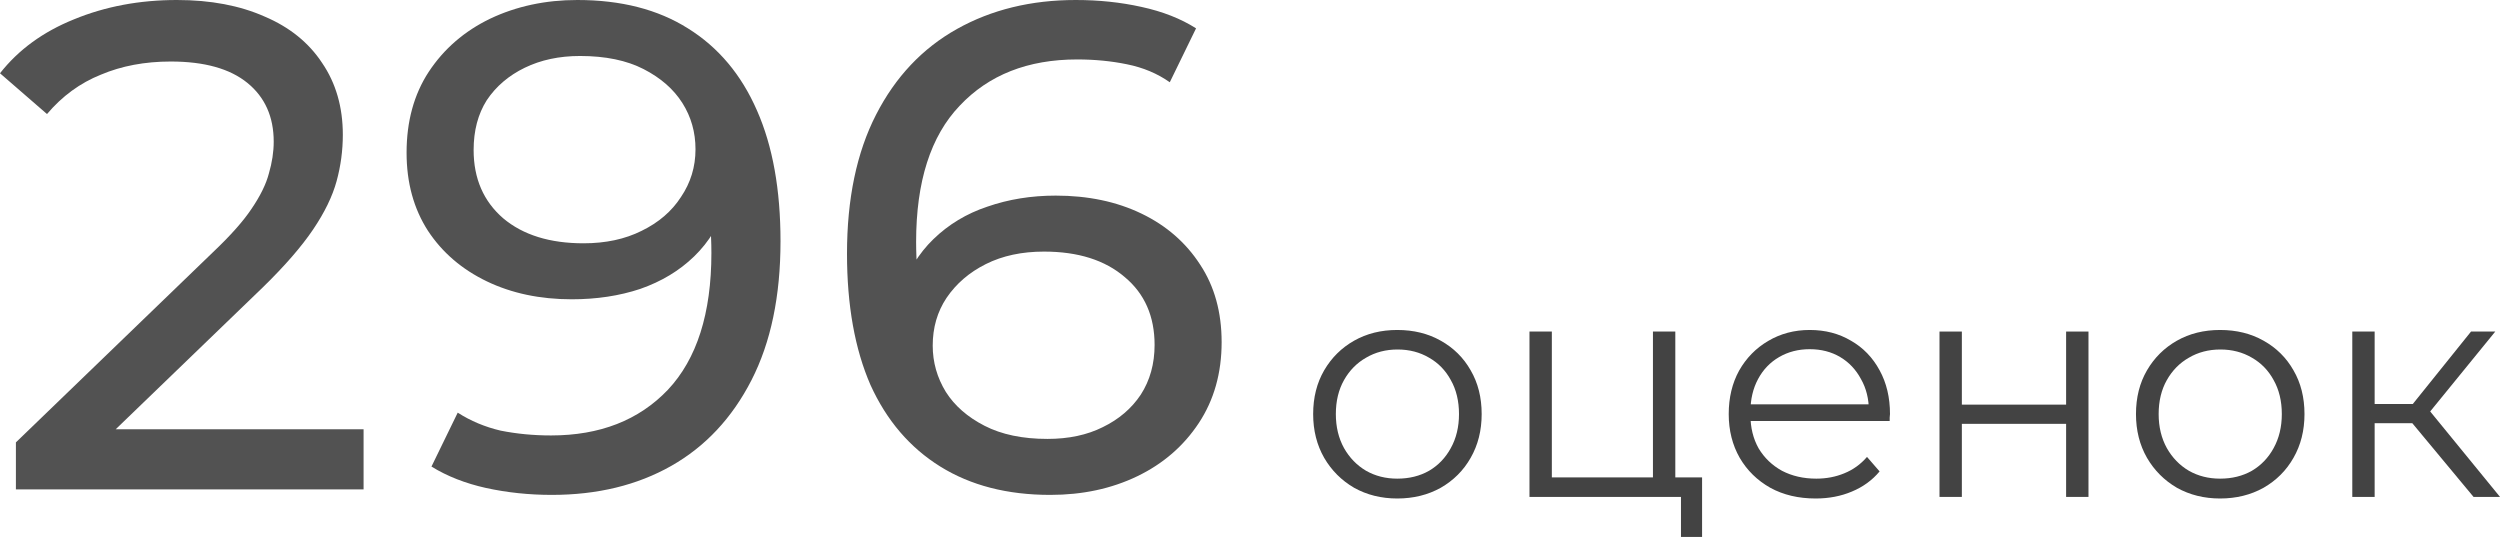
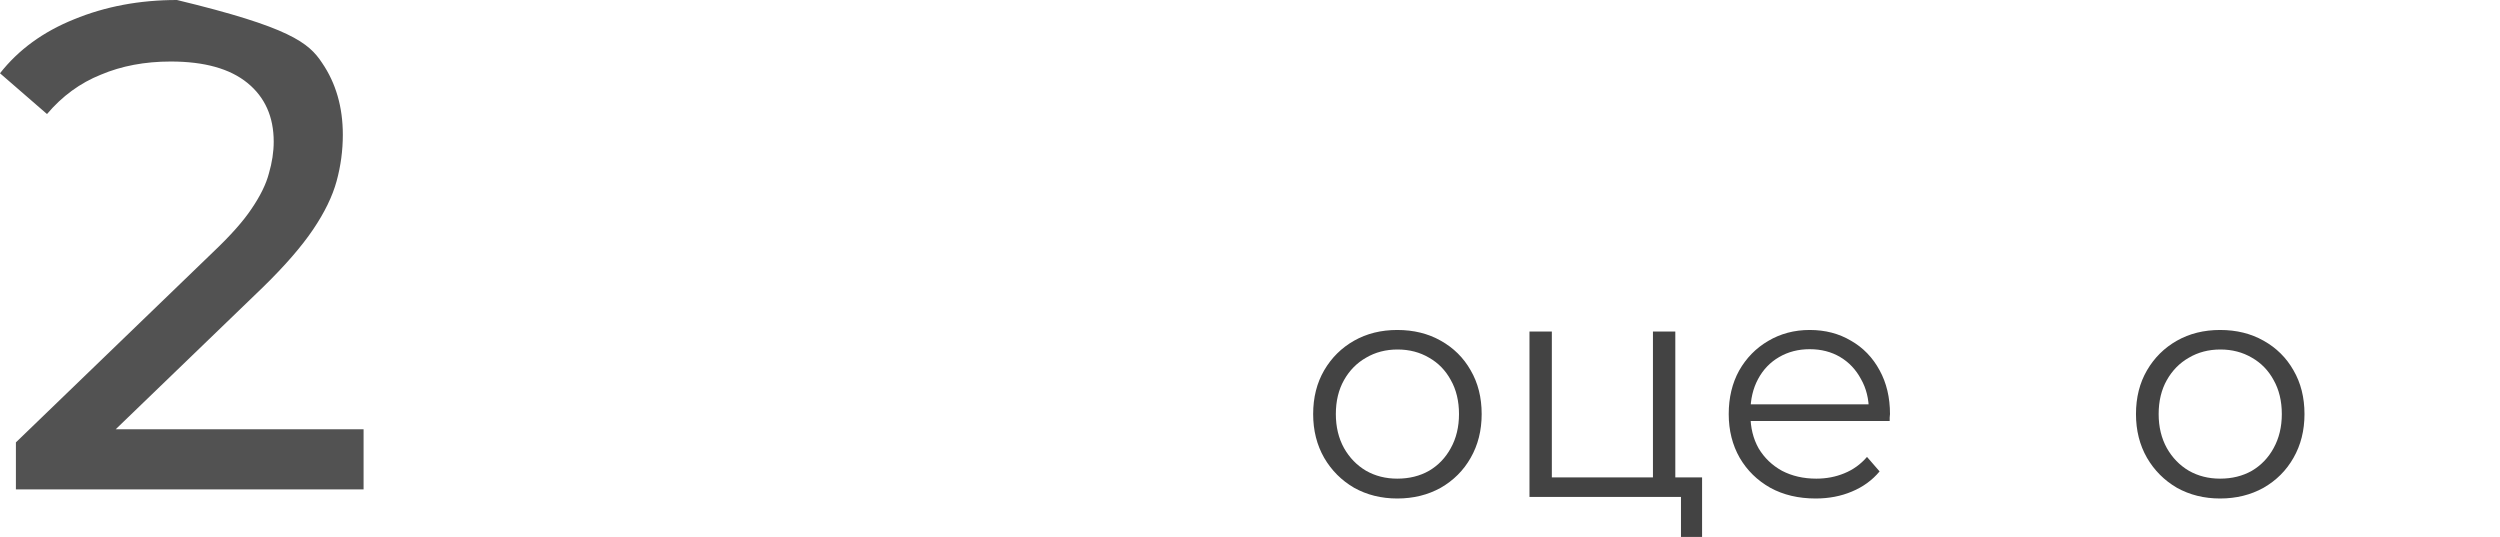
<svg xmlns="http://www.w3.org/2000/svg" viewBox="0 0 180.629 38.793" fill="none">
-   <path d="M1.149 35.358V31.962L15.382 18.228C16.647 17.03 17.579 15.981 18.178 15.082C18.811 14.15 19.227 13.301 19.427 12.535C19.66 11.736 19.776 10.97 19.776 10.238C19.776 8.44 19.144 7.025 17.879 5.993C16.613 4.961 14.766 4.445 12.335 4.445C10.471 4.445 8.789 4.761 7.291 5.394C5.793 5.993 4.495 6.942 3.396 8.24L0 5.294C1.332 3.596 3.113 2.297 5.344 1.398C7.608 0.466 10.088 0 12.785 0C15.215 0 17.329 0.4 19.127 1.199C20.925 1.964 22.307 3.08 23.272 4.545C24.271 6.009 24.77 7.741 24.77 9.738C24.77 10.87 24.621 11.986 24.321 13.084C24.021 14.183 23.455 15.348 22.623 16.58C21.791 17.812 20.592 19.194 19.027 20.725L6.342 32.961L5.144 31.013H26.269V35.358H1.149Z" fill="#525252" />
-   <path d="M41.711 0C44.874 0 47.537 0.683 49.701 2.048C51.899 3.413 53.564 5.394 54.696 7.99C55.828 10.554 56.393 13.7 56.393 17.429C56.393 21.391 55.694 24.737 54.296 27.467C52.898 30.197 50.967 32.261 48.503 33.66C46.039 35.058 43.159 35.757 39.863 35.757C38.232 35.757 36.65 35.591 35.119 35.258C33.621 34.925 32.306 34.409 31.174 33.71L33.071 29.814C34.003 30.414 35.036 30.846 36.168 31.113C37.333 31.346 38.548 31.462 39.813 31.462C43.342 31.462 46.156 30.364 48.253 28.166C50.351 25.936 51.4 22.64 51.4 18.278C51.4 17.579 51.366 16.747 51.3 15.781C51.233 14.816 51.083 13.867 50.85 12.935L52.498 14.632C52.032 16.164 51.25 17.462 50.151 18.528C49.086 19.56 47.787 20.342 46.255 20.875C44.757 21.374 43.109 21.624 41.312 21.624C39.014 21.624 36.967 21.191 35.169 20.326C33.371 19.46 31.956 18.245 30.924 16.68C29.892 15.082 29.376 13.201 29.376 11.037C29.376 8.773 29.908 6.825 30.974 5.194C32.072 3.529 33.554 2.247 35.419 1.348C37.316 0.449 39.414 0 41.711 0ZM41.911 4.045C40.413 4.045 39.081 4.328 37.916 4.894C36.75 5.46 35.835 6.243 35.169 7.241C34.536 8.24 34.22 9.439 34.22 10.837C34.22 12.901 34.936 14.549 36.367 15.781C37.799 16.98 39.73 17.579 42.16 17.579C43.759 17.579 45.157 17.279 46.355 16.68C47.587 16.081 48.536 15.265 49.202 14.233C49.901 13.201 50.251 12.052 50.251 10.787C50.251 9.555 49.935 8.44 49.302 7.441C48.669 6.442 47.737 5.627 46.505 4.994C45.273 4.361 43.742 4.045 41.911 4.045Z" fill="#525252" />
-   <path d="M75.879 35.757C72.783 35.757 70.136 35.075 67.939 33.71C65.742 32.345 64.06 30.38 62.895 27.817C61.763 25.22 61.197 22.057 61.197 18.328C61.197 14.366 61.896 11.02 63.295 8.29C64.693 5.56 66.641 3.496 69.138 2.097C71.634 0.699 74.498 0 77.727 0C79.392 0 80.973 0.166 82.472 0.499C84.003 0.832 85.318 1.348 86.417 2.048L84.519 5.943C83.62 5.31 82.588 4.878 81.423 4.644C80.291 4.411 79.092 4.295 77.827 4.295C74.265 4.295 71.435 5.41 69.337 7.641C67.24 9.838 66.191 13.118 66.191 17.479C66.191 18.178 66.224 19.011 66.291 19.976C66.358 20.942 66.524 21.89 66.79 22.823L65.092 21.125C65.592 19.593 66.374 18.311 67.44 17.279C68.538 16.214 69.837 15.432 71.335 14.932C72.866 14.399 74.515 14.133 76.279 14.133C78.61 14.133 80.674 14.566 82.472 15.432C84.27 16.297 85.684 17.529 86.717 19.127C87.749 20.692 88.265 22.556 88.265 24.72C88.265 26.951 87.715 28.899 86.617 30.564C85.518 32.228 84.036 33.51 82.172 34.409C80.307 35.308 78.21 35.757 75.879 35.757ZM75.68 31.712C77.211 31.712 78.543 31.429 79.675 30.863C80.84 30.297 81.756 29.515 82.422 28.516C83.088 27.484 83.421 26.285 83.421 24.92C83.421 22.856 82.705 21.225 81.273 20.026C79.841 18.794 77.894 18.178 75.43 18.178C73.832 18.178 72.434 18.478 71.235 19.077C70.037 19.676 69.088 20.492 68.388 21.524C67.723 22.523 67.39 23.672 67.39 24.97C67.39 26.169 67.706 27.284 68.338 28.316C68.971 29.315 69.903 30.131 71.135 30.763C72.367 31.396 73.882 31.712 75.68 31.712Z" fill="#525252" />
+   <path d="M1.149 35.358V31.962L15.382 18.228C16.647 17.03 17.579 15.981 18.178 15.082C18.811 14.15 19.227 13.301 19.427 12.535C19.66 11.736 19.776 10.97 19.776 10.238C19.776 8.44 19.144 7.025 17.879 5.993C16.613 4.961 14.766 4.445 12.335 4.445C10.471 4.445 8.789 4.761 7.291 5.394C5.793 5.993 4.495 6.942 3.396 8.24L0 5.294C1.332 3.596 3.113 2.297 5.344 1.398C7.608 0.466 10.088 0 12.785 0C20.925 1.964 22.307 3.08 23.272 4.545C24.271 6.009 24.77 7.741 24.77 9.738C24.77 10.87 24.621 11.986 24.321 13.084C24.021 14.183 23.455 15.348 22.623 16.58C21.791 17.812 20.592 19.194 19.027 20.725L6.342 32.961L5.144 31.013H26.269V35.358H1.149Z" fill="#525252" />
  <path d="M100.954 36.017C99.801 36.017 98.762 35.759 97.837 35.243C96.926 34.712 96.206 33.991 95.675 33.081C95.144 32.155 94.878 31.101 94.878 29.918C94.878 28.719 95.144 27.665 95.675 26.754C96.206 25.844 96.926 25.131 97.837 24.615C98.747 24.099 99.786 23.841 100.954 23.841C102.138 23.841 103.185 24.099 104.095 24.615C105.02 25.131 105.741 25.844 106.257 26.754C106.788 27.665 107.053 28.719 107.053 29.918C107.053 31.101 106.788 32.155 106.257 33.081C105.741 33.991 105.02 34.712 104.095 35.243C103.17 35.759 102.123 36.017 100.954 36.017ZM100.954 34.583C101.819 34.583 102.585 34.393 103.253 34.014C103.921 33.62 104.444 33.073 104.823 32.376C105.218 31.663 105.415 30.843 105.415 29.918C105.415 28.977 105.218 28.158 104.823 27.46C104.444 26.762 103.921 26.223 103.253 25.844C102.585 25.45 101.827 25.252 100.977 25.252C100.128 25.252 99.369 25.45 98.701 25.844C98.034 26.223 97.503 26.762 97.108 27.46C96.714 28.158 96.517 28.977 96.517 29.918C96.517 30.843 96.714 31.663 97.108 32.376C97.503 33.073 98.034 33.62 98.701 34.014C99.369 34.393 100.12 34.583 100.954 34.583Z" fill="#434343" />
  <path d="M110.507 35.903V23.955H112.123V34.492H119.428V23.955H121.044V35.903H110.507ZM121.453 38.793V35.767L121.863 35.903H119.428V34.492H122.978V38.793H121.453Z" fill="#434343" />
  <path d="M131.184 36.017C129.94 36.017 128.848 35.759 127.907 35.243C126.966 34.712 126.231 33.991 125.699 33.081C125.169 32.155 124.903 31.101 124.903 29.918C124.903 28.734 125.153 27.687 125.654 26.777C126.17 25.867 126.868 25.154 127.748 24.638C128.643 24.107 129.644 23.841 130.752 23.841C131.874 23.841 132.868 24.099 133.733 24.615C134.613 25.116 135.303 25.829 135.804 26.754C136.305 27.665 136.555 28.719 136.555 29.918C136.555 29.994 136.547 30.077 136.532 30.168C136.532 30.244 136.532 30.327 136.532 30.418H126.132V29.212H135.667L135.03 29.69C135.03 28.825 134.841 28.059 134.461 27.392C134.097 26.709 133.596 26.178 132.959 25.799C132.322 25.419 131.586 25.23 130.752 25.23C129.932 25.23 129.197 25.419 128.544 25.799C127.892 26.178 127.384 26.709 127.02 27.392C126.655 28.074 126.473 28.856 126.473 29.736V29.986C126.473 30.896 126.671 31.7 127.065 32.398C127.475 33.081 128.036 33.62 128.749 34.014C129.477 34.393 130.304 34.583 131.23 34.583C131.958 34.583 132.633 34.454 133.255 34.196C133.892 33.938 134.438 33.544 134.894 33.013L135.804 34.06C135.273 34.697 134.605 35.182 133.801 35.516C133.012 35.85 132.14 36.017 131.184 36.017Z" fill="#434343" />
-   <path d="M140.132 35.903V23.955H141.747V29.235H149.28V23.955H150.896V35.903H149.28V30.623H141.747V35.903H140.132Z" fill="#434343" />
  <path d="M160.404 36.017C159.251 36.017 158.212 35.759 157.286 35.243C156.376 34.712 155.655 33.991 155.125 33.081C154.593 32.155 154.328 31.101 154.328 29.918C154.328 28.719 154.593 27.665 155.125 26.754C155.655 25.844 156.376 25.131 157.286 24.615C158.197 24.099 159.236 23.841 160.404 23.841C161.588 23.841 162.634 24.099 163.545 24.615C164.47 25.131 165.191 25.844 165.707 26.754C166.238 27.665 166.503 28.719 166.503 29.918C166.503 31.101 166.238 32.155 165.707 33.081C165.191 33.991 164.47 34.712 163.545 35.243C162.619 35.759 161.572 36.017 160.404 36.017ZM160.404 34.583C161.269 34.583 162.035 34.393 162.703 34.014C163.37 33.62 163.894 33.073 164.273 32.376C164.667 31.663 164.865 30.843 164.865 29.918C164.865 28.977 164.667 28.158 164.273 27.46C163.894 26.762 163.37 26.223 162.703 25.844C162.035 25.45 161.277 25.252 160.427 25.252C159.577 25.252 158.819 25.45 158.151 25.844C157.484 26.223 156.953 26.762 156.558 27.46C156.164 28.158 155.966 28.977 155.966 29.918C155.966 30.843 156.164 31.663 156.558 32.376C156.953 33.073 157.484 33.62 158.151 34.014C158.819 34.393 159.57 34.583 160.404 34.583Z" fill="#434343" />
-   <path d="M178.718 35.903L173.802 29.986L175.145 29.189L180.63 35.903H178.718ZM169.957 35.903V23.955H171.572V35.903H169.957ZM171.072 30.578V29.189H174.918V30.578H171.072ZM175.282 30.1L173.78 29.872L178.536 23.955H180.288L175.282 30.1Z" fill="#434343" />
</svg>